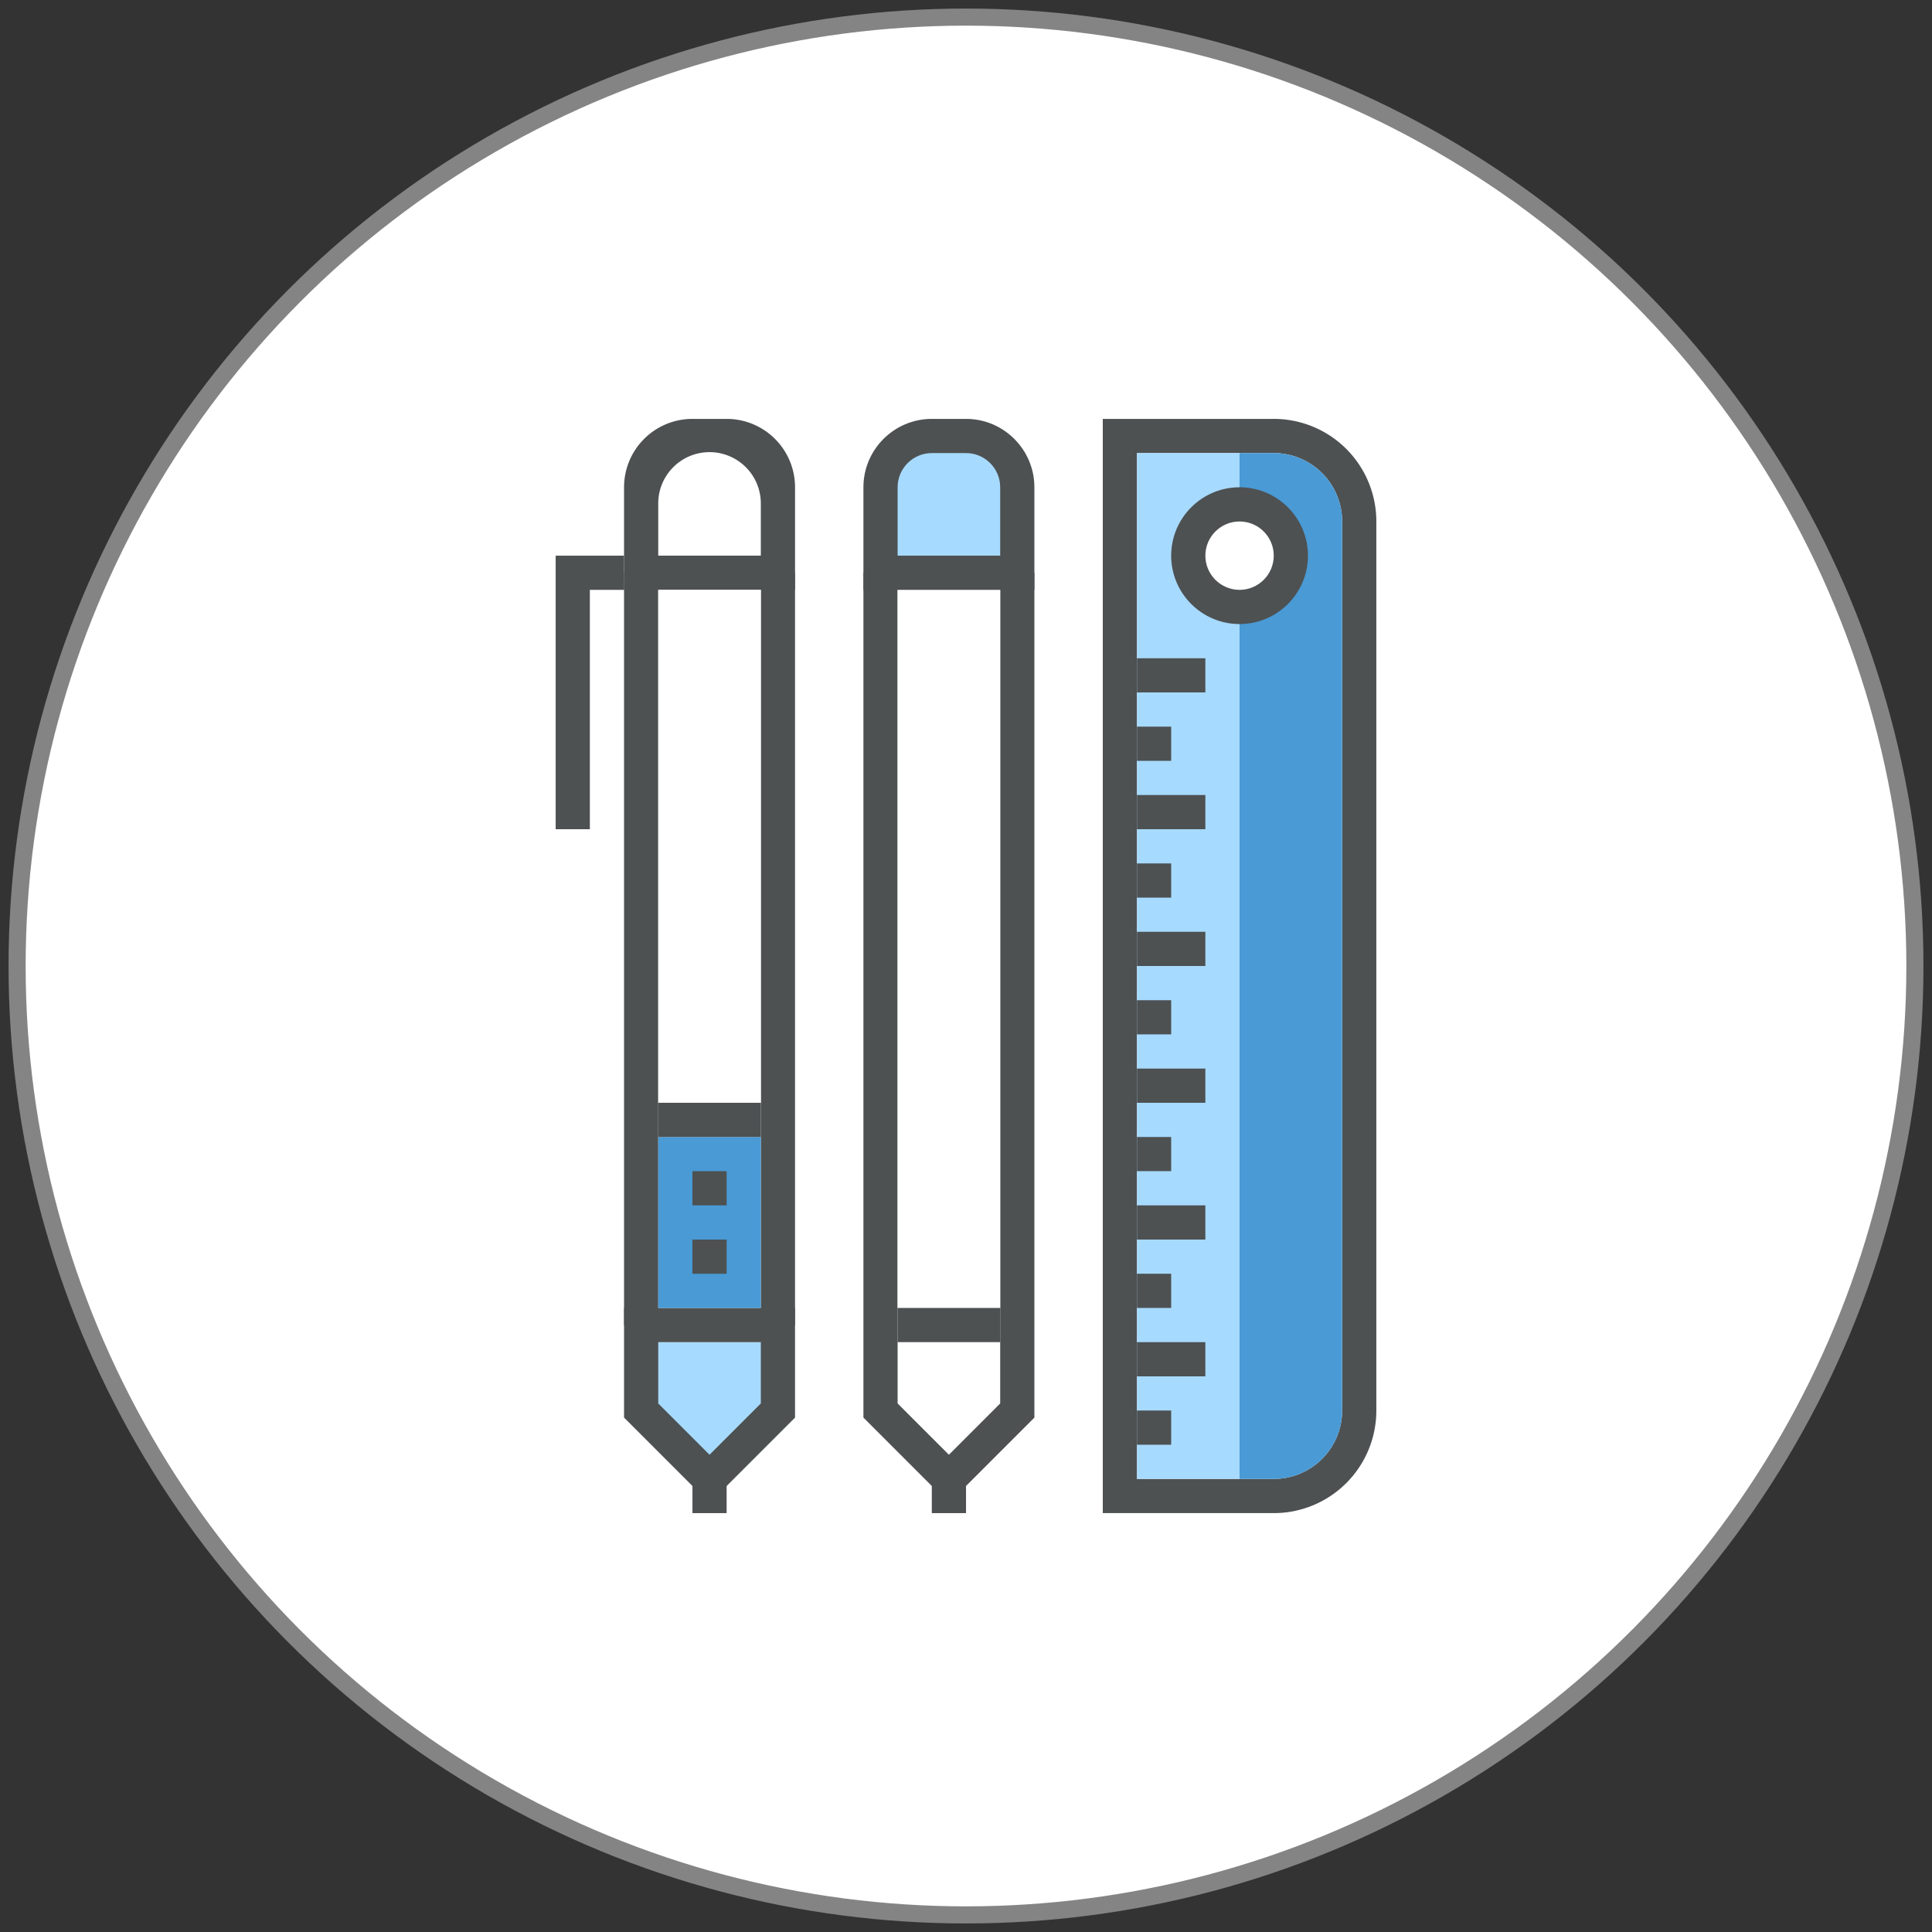
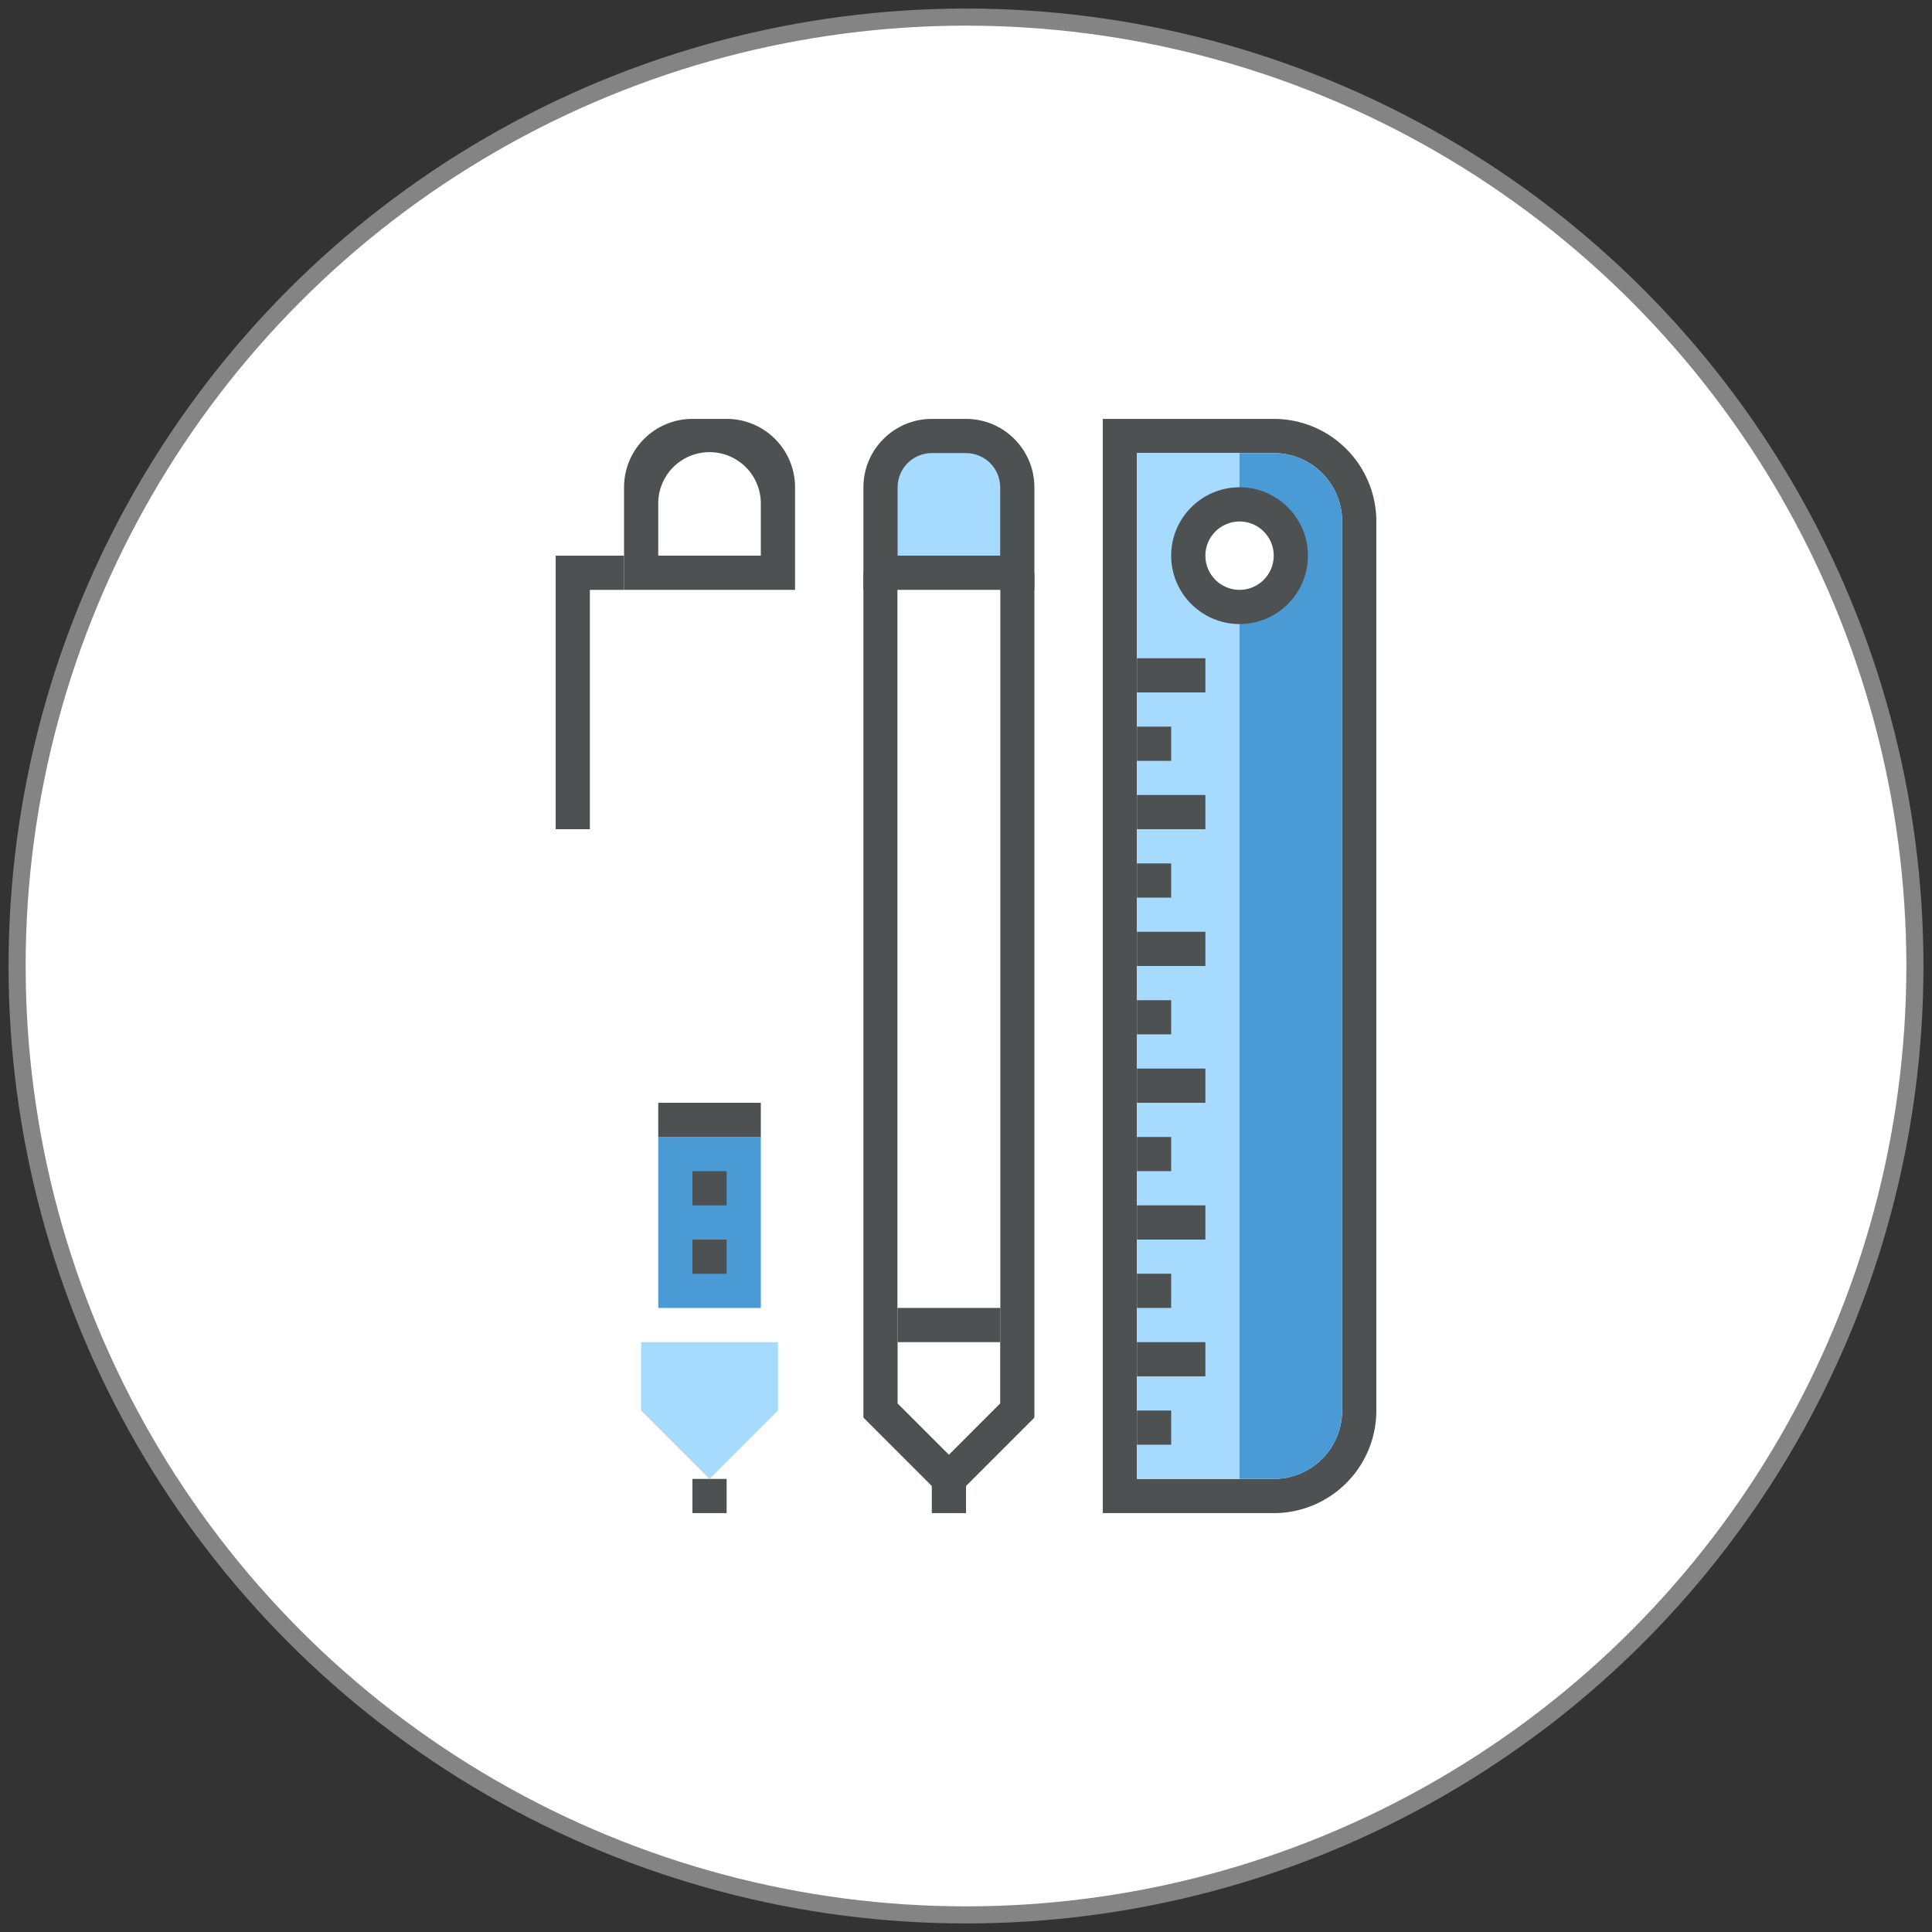
<svg xmlns="http://www.w3.org/2000/svg" width="113" height="113" viewBox="0 0 113 113">
  <rect x="0" y="0" width="113" height="113" fill="#333333" stroke="none" />
  <g fill="none" fill-rule="evenodd" transform="translate(1 1)">
    <circle cx="55.5" cy="55.5" r="55.5" fill="#FFF" stroke="#848485" transform="matrix(-1 0 0 1 111 0)" />
    <path fill="#4D5152" d="M65.5 85.5h8a4 4 0 0 0 4-4v-52a4 4 0 0 0-4-4h-8v60zm-2 2h10a6 6 0 0 0 6-6v-52a6 6 0 0 0-6-6h-10v64z" />
    <path fill="#A7DAFF" d="M65.5 85.5h6v-60h-6z" />
    <path fill="#499AD5" d="M71.5 85.5h2a4 4 0 0 0 4-4v-52a4 4 0 0 0-4-4h-2v60z" />
    <path fill="#FFF" d="M36.5 32.5h8v-8h-8z" />
-     <path fill="#4D5152" d="M35.5 76.5h2v-44h-2zM43.5 76.5h2v-44h-2z" />
    <path fill="#4D5152" d="M35.5 33.5h10.001v-6a4 4 0 0 0-4-4H39.5a4 4 0 0 0-4 4v6zm2-2h5.999v-3a3 3 0 1 0-5.999 0v3z" />
    <path fill="#A7DAFF" d="M44.5 77.5v4l-4 4-4-4v-4z" />
-     <path fill="#4D5152" d="M35.5 75.5v6.413l5 5.001 5-5V75.5h-10zm2 5.585V77.5h6v3.585l-3 3.001-3-3z" />
    <path fill="#4D5152" d="M39.5 87.5h2v-2h-2z" />
-     <path fill="#FFF" d="M37.5 63.5h6v-30h-6z" />
    <path fill="#499AD5" d="M37.5 75.5h6v-10h-6z" />
    <path fill="#4D5152" d="M37.5 65.5h6v-2h-6zM39.5 69.5h2v-2h-2zM39.5 73.5h2v-2h-2zM31.5 31.5v16h2v-14h2v-2z" />
    <path fill="#FFF" d="M58.5 77.5v4l-4 4-4-4v-4z" />
    <path fill="#4D5152" d="M49.5 76.5h2v-44h-2zM57.5 76.5h2v-44h-2zM57.5 76.5v4.585l-3 3.001-3-3V76.5h-2v5.413l5 5.001 5-5V76.5z" />
    <path fill="#4D5152" d="M53.5 87.5h2.001v-2H53.5z" />
    <path fill="#FFF" d="M51.5 75.5h6v-42h-6z" />
    <path fill="#4D5152" d="M51.5 77.5h6v-2h-6z" />
    <path fill="#A7DAFF" d="M50.5 27.5a3 3 0 0 1 3-3h2a3 3 0 0 1 3 3v5h-8v-5z" />
    <path fill="#4D5152" d="M51.5 31.5h6v-4c0-1.103-.897-2-2-2h-2c-1.103 0-2 .897-2 2v4zm8 2h-10v-6c0-2.206 1.794-4 4-4h2c2.206 0 4 1.794 4 4v6z" />
    <path fill="#FFF" d="M74.5 31.5a3 3 0 1 1-6 0 3 3 0 0 1 6 0" />
    <path fill="#4D5152" d="M71.5 29.5c-1.103 0-2 .897-2 2s.897 2 2 2 2-.897 2-2-.897-2-2-2m0 6c-2.206 0-4-1.794-4-4s1.794-4 4-4 4 1.794 4 4-1.794 4-4 4M65.5 83.5h2v-2h-2zM65.5 79.5h4v-2h-4zM65.5 75.5h2v-2h-2zM65.5 71.5h4v-2h-4zM65.5 67.5h2v-2h-2zM65.5 63.5h4v-2h-4zM65.5 59.5h2v-2h-2zM65.5 55.5h4v-2h-4zM65.5 51.5h2v-2h-2zM65.5 47.5h4v-2h-4zM65.5 43.5h2v-2h-2zM65.5 39.5h4v-2h-4z" />
  </g>
</svg>